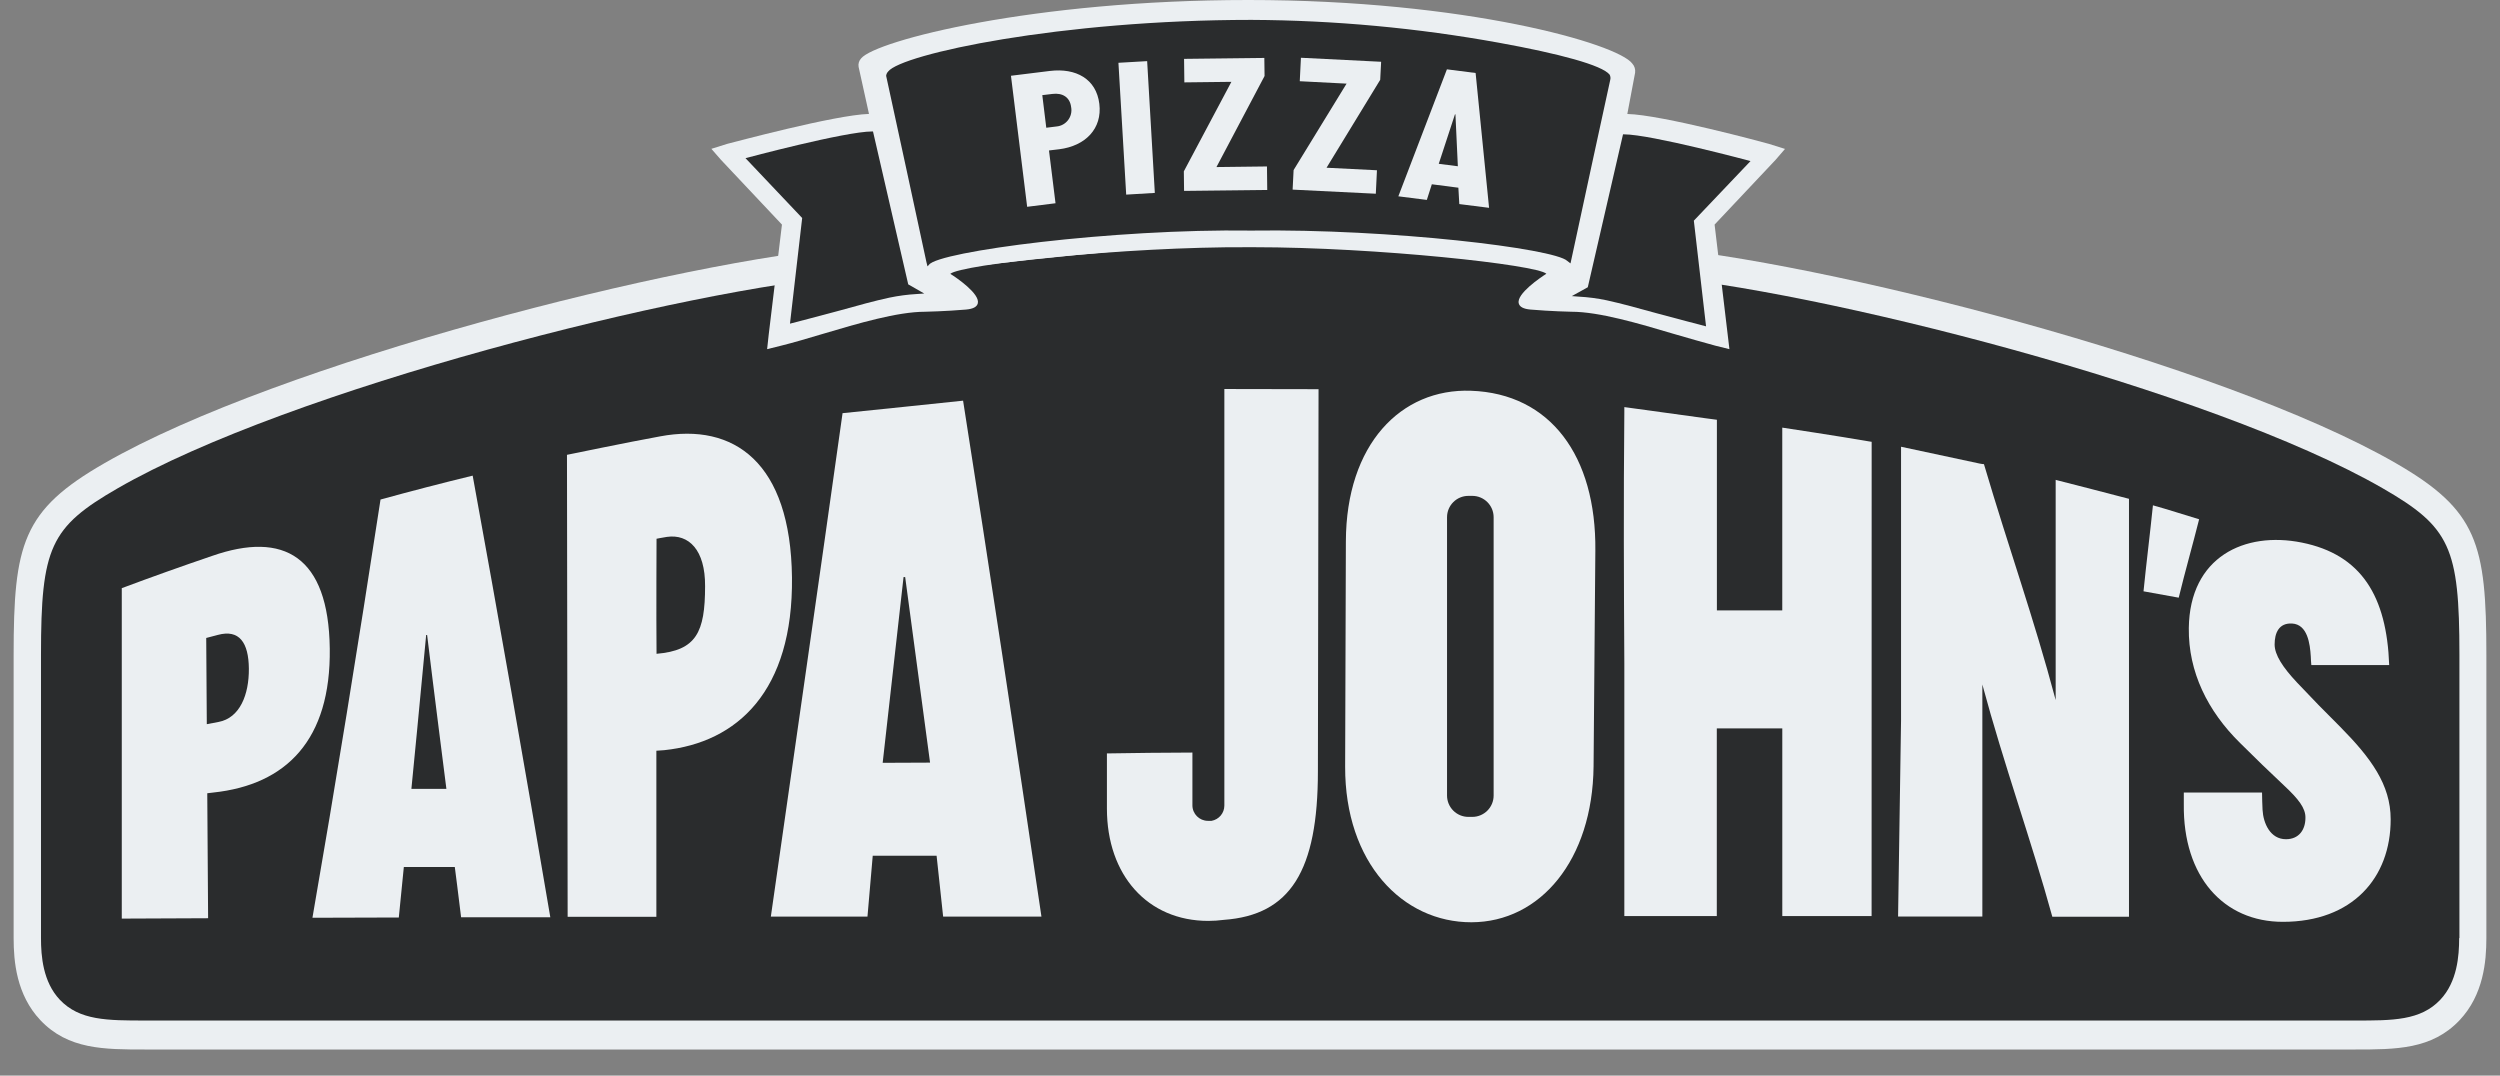
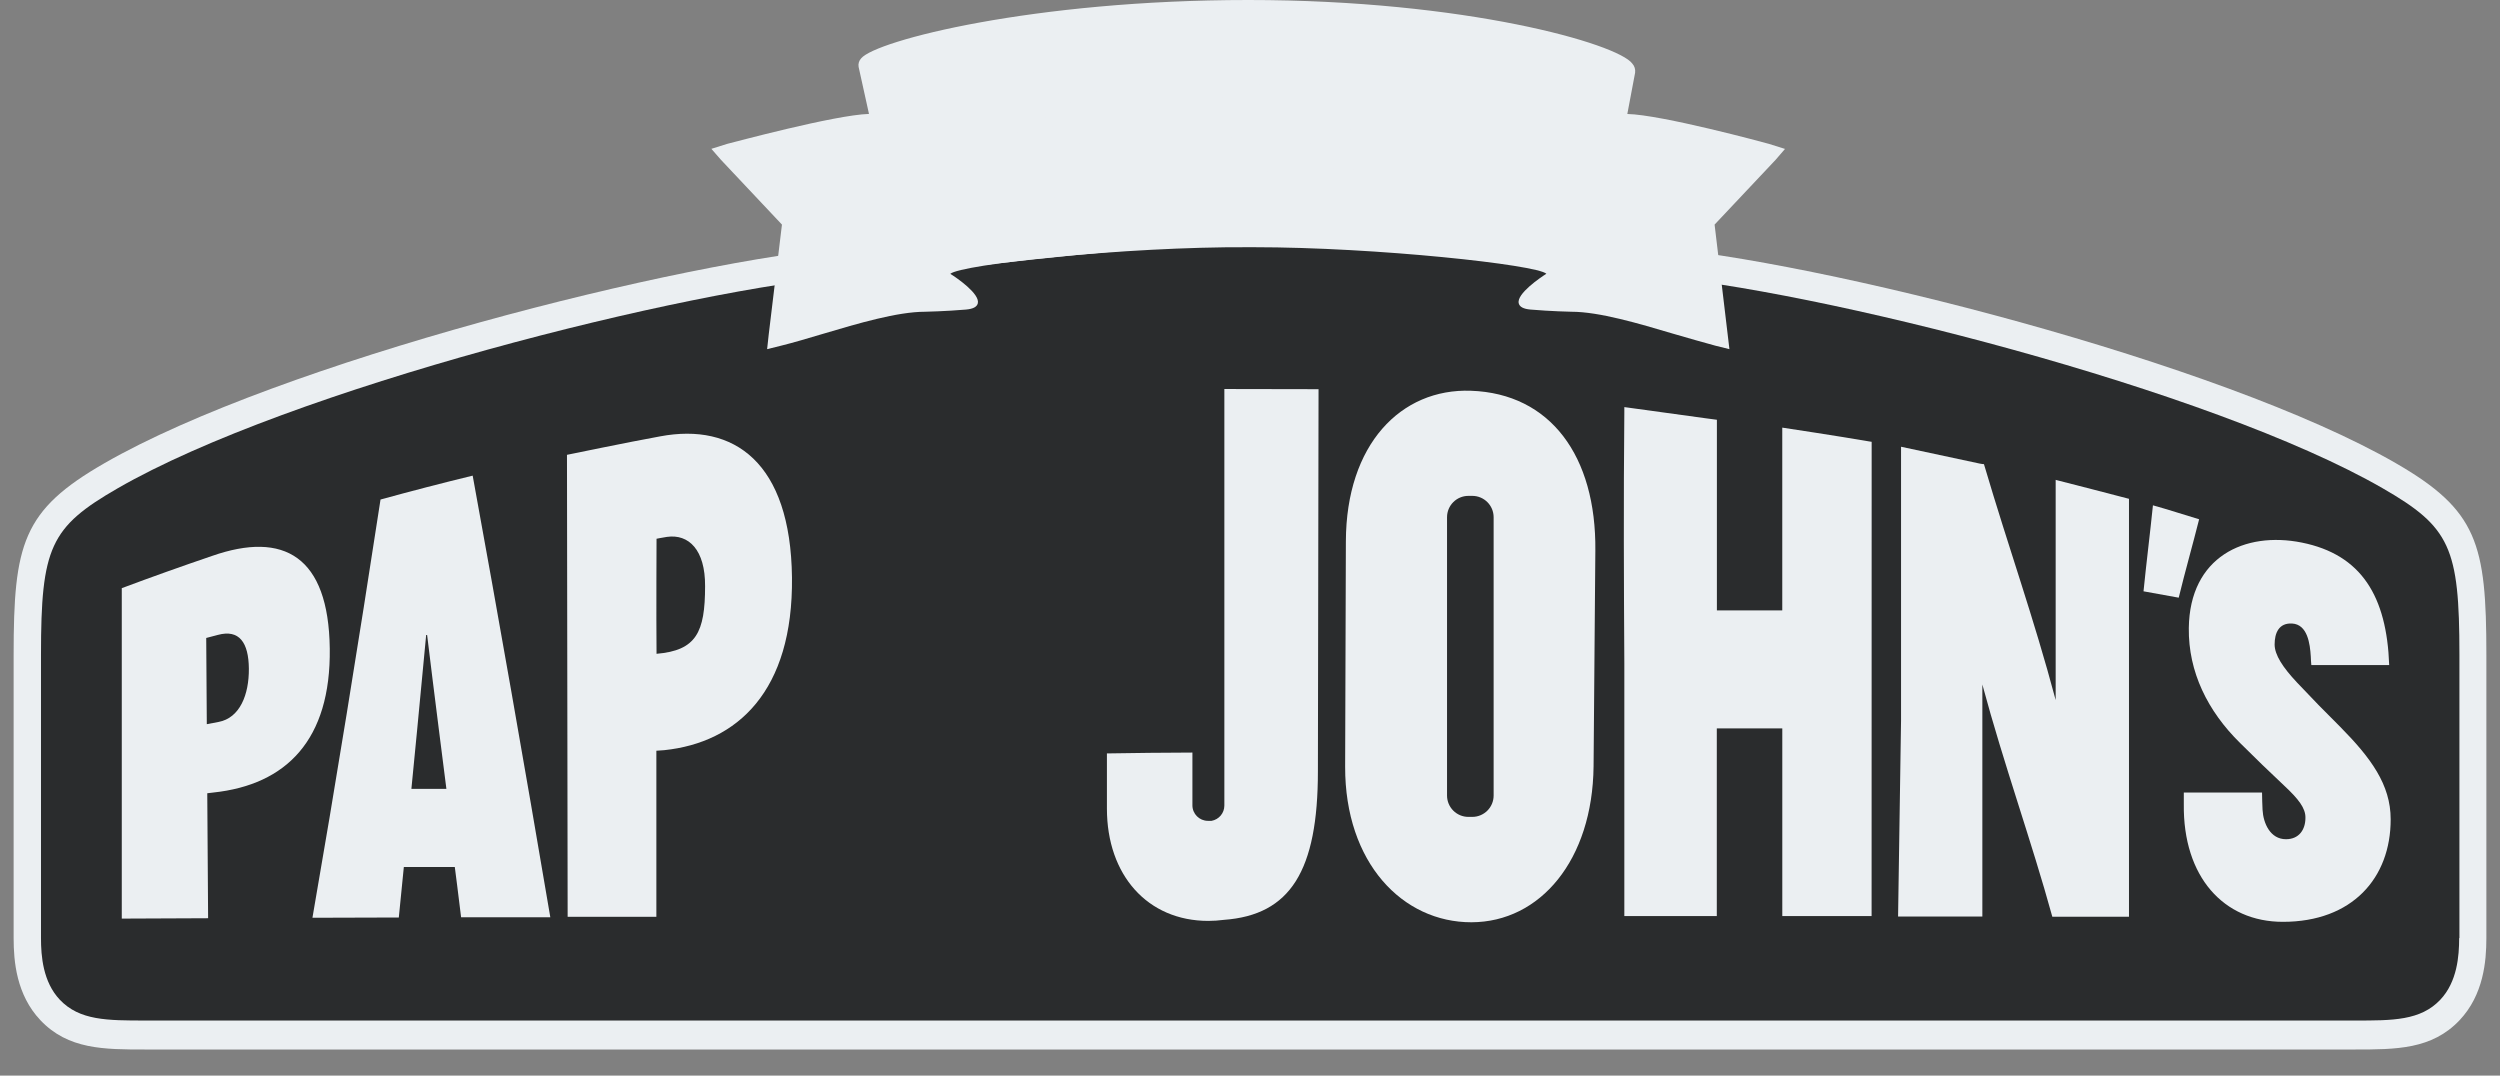
<svg xmlns="http://www.w3.org/2000/svg" width="86" height="37" viewBox="0 0 86 37" fill="none">
  <rect x="0" y="0" width="86" height="37" fill="#808080" stroke="none" />
  <path d="M82.41 15.93C76.403 12.47 62.555 8.951 56.698 8.484L52.287 8.131C47.581 7.748 44.984 7.542 42.998 7.542C41.011 7.542 29.305 8.491 29.305 8.491C23.445 8.957 9.6 12.476 3.59 15.936C0.774 17.553 0.469 18.706 0.469 22.529V32.276C0.469 33.068 0.564 34.221 1.391 35.096C2.344 36.103 3.577 36.103 5.007 36.103H80.995C82.422 36.103 83.656 36.103 84.609 35.096C85.435 34.221 85.531 33.068 85.531 32.276V22.524C85.531 18.701 85.225 17.553 82.41 15.93Z" fill="#EBEFF2" />
  <path d="M84.595 32.27C84.595 32.886 84.528 33.775 83.947 34.39C83.268 35.108 82.316 35.108 80.995 35.106H5.01C3.686 35.106 2.736 35.106 2.057 34.39C1.476 33.775 1.41 32.886 1.41 32.27V22.524C1.41 18.83 1.729 18.134 4.044 16.8C9.949 13.396 23.601 9.932 29.378 9.473L33.79 9.119C38.481 8.582 41.084 8.407 43.035 8.407C44.984 8.407 47.938 8.53 52.224 9.119L56.635 9.473C62.416 9.932 76.066 13.396 81.97 16.8C84.284 18.134 84.604 18.83 84.604 22.524V32.27H84.595Z" fill="#2A2C2D" />
  <path d="M61.404 5.123L60.854 4.95C60.707 4.908 57.16 3.947 55.98 3.921L56.248 2.5C56.263 2.386 56.228 2.272 56.151 2.187C55.651 1.506 50.43 5.62668e-05 42.94 5.62668e-05C35.544 -1.90735e-05 30.134 1.394 29.624 2.007C29.55 2.086 29.517 2.195 29.536 2.301L29.893 3.919C28.716 3.953 25.174 4.913 25.02 4.948L24.471 5.12L24.804 5.501L26.899 7.726L26.445 11.497L26.389 12.011L26.868 11.892C27.309 11.783 27.796 11.637 28.314 11.483C29.512 11.127 30.871 10.724 31.822 10.724C31.83 10.724 32.535 10.709 33.231 10.649C33.475 10.627 33.607 10.557 33.637 10.433C33.716 10.107 32.902 9.55 32.69 9.42C33.057 9.098 38.709 8.483 42.94 8.504H43.124C47.348 8.504 52.872 9.108 53.195 9.417C52.987 9.55 52.166 10.105 52.244 10.433C52.274 10.557 52.406 10.627 52.65 10.649C53.345 10.709 54.051 10.724 54.06 10.724C55.01 10.724 56.369 11.127 57.568 11.483C58.084 11.63 58.575 11.777 59.011 11.892L59.492 12.011L58.982 7.726L61.079 5.5L61.404 5.123Z" fill="#EBEFF2" />
-   <path d="M54.025 9.061L53.913 8.975C53.471 8.548 47.837 7.866 43.052 7.932C38.258 7.864 32.276 8.651 31.957 9.108L31.906 9.163L31.869 9.016C31.857 8.954 30.556 2.925 30.483 2.607C30.489 2.552 30.514 2.501 30.552 2.46C31.018 1.859 36.486 0.684 43.051 0.684C45.907 0.698 48.757 0.961 51.568 1.471C53.636 1.846 55.119 2.243 55.373 2.57C55.402 2.628 55.408 2.693 55.391 2.754C55.317 3.071 54.166 8.406 54.154 8.466L54.025 9.061Z" fill="#2A2C2D" />
-   <path d="M31.243 9.782L30.031 4.522H30.005C29.073 4.522 25.645 5.441 25.645 5.441L27.595 7.499L27.175 11.134C27.175 11.134 28.352 10.829 28.895 10.68C29.512 10.508 30.094 10.346 30.596 10.239C30.908 10.174 31.225 10.132 31.543 10.114L31.794 10.097L31.681 10.033L31.243 9.782Z" fill="#2A2C2D" />
-   <path d="M54.62 9.881L55.832 4.621H55.859C56.791 4.621 60.218 5.541 60.218 5.541L58.268 7.591L58.688 11.226C58.688 11.226 57.512 10.92 56.969 10.771C56.351 10.601 55.769 10.439 55.268 10.33C54.955 10.264 54.638 10.222 54.319 10.205L54.069 10.186L54.183 10.123L54.62 9.881Z" fill="#2A2C2D" />
  <path d="M7.339 27.263L7.13 27.288C7.139 28.721 7.149 30.153 7.159 31.587L4.189 31.6V20.233C5.219 19.847 6.255 19.478 7.295 19.124C9.763 18.261 11.304 19.134 11.344 22.309C11.386 25.451 9.852 26.995 7.339 27.263ZM7.497 21.84L7.094 21.946C7.099 22.935 7.106 23.923 7.114 24.912L7.518 24.835C8.253 24.698 8.569 23.892 8.561 22.999C8.552 22.104 8.232 21.643 7.497 21.84Z" fill="#EBEFF2" />
  <path d="M22.848 25.806L22.579 25.825V31.539L19.527 31.539L19.504 15.646C19.504 15.646 21.638 15.205 22.708 15.011C25.252 14.533 27.198 15.907 27.244 19.863C27.289 23.776 25.363 25.544 22.848 25.806ZM22.942 18.469C22.807 18.489 22.585 18.533 22.585 18.533C22.585 18.533 22.572 21.18 22.585 22.491C23.951 22.375 24.255 21.756 24.255 20.163C24.262 18.912 23.691 18.362 22.942 18.469Z" fill="#EBEFF2" />
  <path d="M74.948 20.56C74.546 20.486 74.142 20.413 73.737 20.341C73.835 19.361 73.963 18.347 74.061 17.383C74.59 17.529 75.126 17.707 75.65 17.863C75.431 18.737 75.171 19.643 74.948 20.56Z" fill="#EBEFF2" />
  <path d="M73.237 30.12C73.237 29.517 73.237 28.922 73.237 28.335V17.159L73.159 17.139C72.258 16.905 71.688 16.755 70.746 16.516L70.715 16.507C70.715 16.703 70.715 16.896 70.715 17.086V24.082C69.957 21.231 69.115 18.904 68.248 15.967C68.2 15.967 68.151 15.955 68.101 15.947L65.396 15.368V24.788C65.362 26.978 65.329 29.189 65.294 31.528L68.193 31.528V23.547C68.929 26.287 69.891 28.954 70.6 31.536L73.237 31.536V30.12Z" fill="#EBEFF2" />
  <path d="M64.385 15.198L64.317 15.188C63.287 15.009 61.31 14.71 61.31 14.71V20.998H59.061V15.012C59.061 14.811 59.061 14.619 59.061 14.44L58.678 14.389L56.257 14.056L55.877 14.004V14.184C55.848 17.236 55.861 20.066 55.877 22.822V31.513H59.058V25.056H61.311V31.513H64.383L64.385 15.198Z" fill="#EBEFF2" />
  <path d="M79.014 23.475C78.531 22.96 78.247 22.529 78.247 22.169C78.247 21.773 78.394 21.425 78.847 21.449C79.379 21.479 79.465 22.144 79.491 22.584C79.491 22.683 79.504 22.784 79.51 22.878H82.188C82.105 20.525 81.244 19.078 79.179 18.664C77.213 18.27 75.326 19.157 75.295 21.605C75.276 23.114 75.944 24.463 77.06 25.56C77.566 26.064 78.072 26.554 78.58 27.03C79.066 27.484 79.315 27.802 79.307 28.133C79.307 28.539 79.088 28.869 78.637 28.869C78.096 28.869 77.856 28.319 77.832 27.858C77.823 27.673 77.816 27.465 77.814 27.262H75.123C75.123 27.396 75.123 27.529 75.123 27.663C75.091 30.155 76.488 31.711 78.531 31.711C80.917 31.711 82.243 30.204 82.239 28.182C82.239 26.987 81.551 26.065 80.502 25.002C80.004 24.509 79.508 24.001 79.014 23.475Z" fill="#EBEFF2" />
  <path d="M16.26 16.362C15.2 16.62 14.143 16.894 13.09 17.184C12.319 22.209 11.54 27.014 10.748 31.571L13.719 31.562C13.775 30.986 13.892 29.824 13.892 29.824H15.645C15.645 29.824 15.792 30.958 15.862 31.555H18.931C18.04 26.302 17.15 21.237 16.26 16.362ZM14.152 27.137C14.152 27.137 14.499 23.607 14.66 21.843L14.693 21.843C14.897 23.544 15.356 27.137 15.356 27.137H14.152Z" fill="#EBEFF2" />
-   <path d="M33.13 13.783C32.012 13.906 30.123 14.092 28.984 14.213C28.152 20.152 27.332 25.811 26.517 31.531L29.841 31.531L30.022 29.437H32.219C32.219 29.437 32.367 30.826 32.444 31.532H35.826C34.935 25.506 34.053 19.657 33.13 13.783ZM30.364 26.241L31.082 19.852H31.138L31.994 26.234L30.364 26.241Z" fill="#EBEFF2" />
  <path d="M50.599 13.442C48.192 13.358 46.307 15.284 46.298 18.627C46.289 21.208 46.28 23.789 46.273 26.37C46.263 29.686 48.253 31.73 50.618 31.726C52.983 31.721 54.785 29.587 54.819 26.362C54.846 23.843 54.853 21.459 54.88 18.941C54.913 15.689 53.334 13.536 50.599 13.442ZM51.381 27.366C51.381 27.772 51.052 28.101 50.646 28.101L50.513 28.101C50.107 28.101 49.778 27.772 49.778 27.366V17.793C49.778 17.387 50.107 17.058 50.513 17.058H50.646C51.052 17.058 51.381 17.387 51.381 17.793V27.366Z" fill="#EBEFF2" />
  <path d="M42.118 13.382V27.711C42.118 27.97 41.932 28.191 41.678 28.237C41.664 28.238 41.651 28.238 41.638 28.237H41.551C41.258 28.236 41.019 27.998 41.019 27.704V25.888C40.11 25.888 38.984 25.904 38.078 25.918C38.078 26.359 38.078 27.379 38.078 27.816C38.078 30.105 39.476 31.679 41.567 31.679C41.745 31.678 41.924 31.667 42.101 31.643C44.389 31.478 45.336 29.96 45.336 26.528L45.358 13.388L42.118 13.382Z" fill="#EBEFF2" />
  <path d="M35.334 7.114L34.777 2.606L36.112 2.441C37.012 2.331 37.712 2.714 37.817 3.571C37.923 4.426 37.336 5.022 36.437 5.134L36.085 5.176L36.31 6.992L35.334 7.114ZM36.342 4.351C36.675 4.323 36.91 4.012 36.847 3.684C36.806 3.346 36.553 3.188 36.205 3.231L35.855 3.273L35.992 4.394L36.342 4.351Z" fill="#EBEFF2" />
  <path d="M38.741 6.695L38.474 2.16L39.462 2.103L39.726 6.636L38.741 6.695Z" fill="#EBEFF2" />
  <path d="M40.732 6.567L40.724 5.894L42.36 2.815L40.742 2.834L40.732 2.025L43.493 1.993L43.501 2.615L41.846 5.747L43.584 5.726L43.593 6.535L40.732 6.567Z" fill="#EBEFF2" />
  <path d="M44.466 6.523L44.5 5.85L46.322 2.877L44.712 2.794L44.752 1.987L47.511 2.125L47.479 2.746L45.633 5.77L47.367 5.857L47.328 6.664L44.466 6.523Z" fill="#EBEFF2" />
-   <path d="M50.2 7.02L50.168 6.457L49.255 6.339L49.083 6.877L48.103 6.753L49.774 2.385L50.761 2.511L51.224 7.149L50.2 7.02ZM50.067 3.932H50.051L49.493 5.635L50.15 5.719L50.067 3.932Z" fill="#EBEFF2" />
</svg>